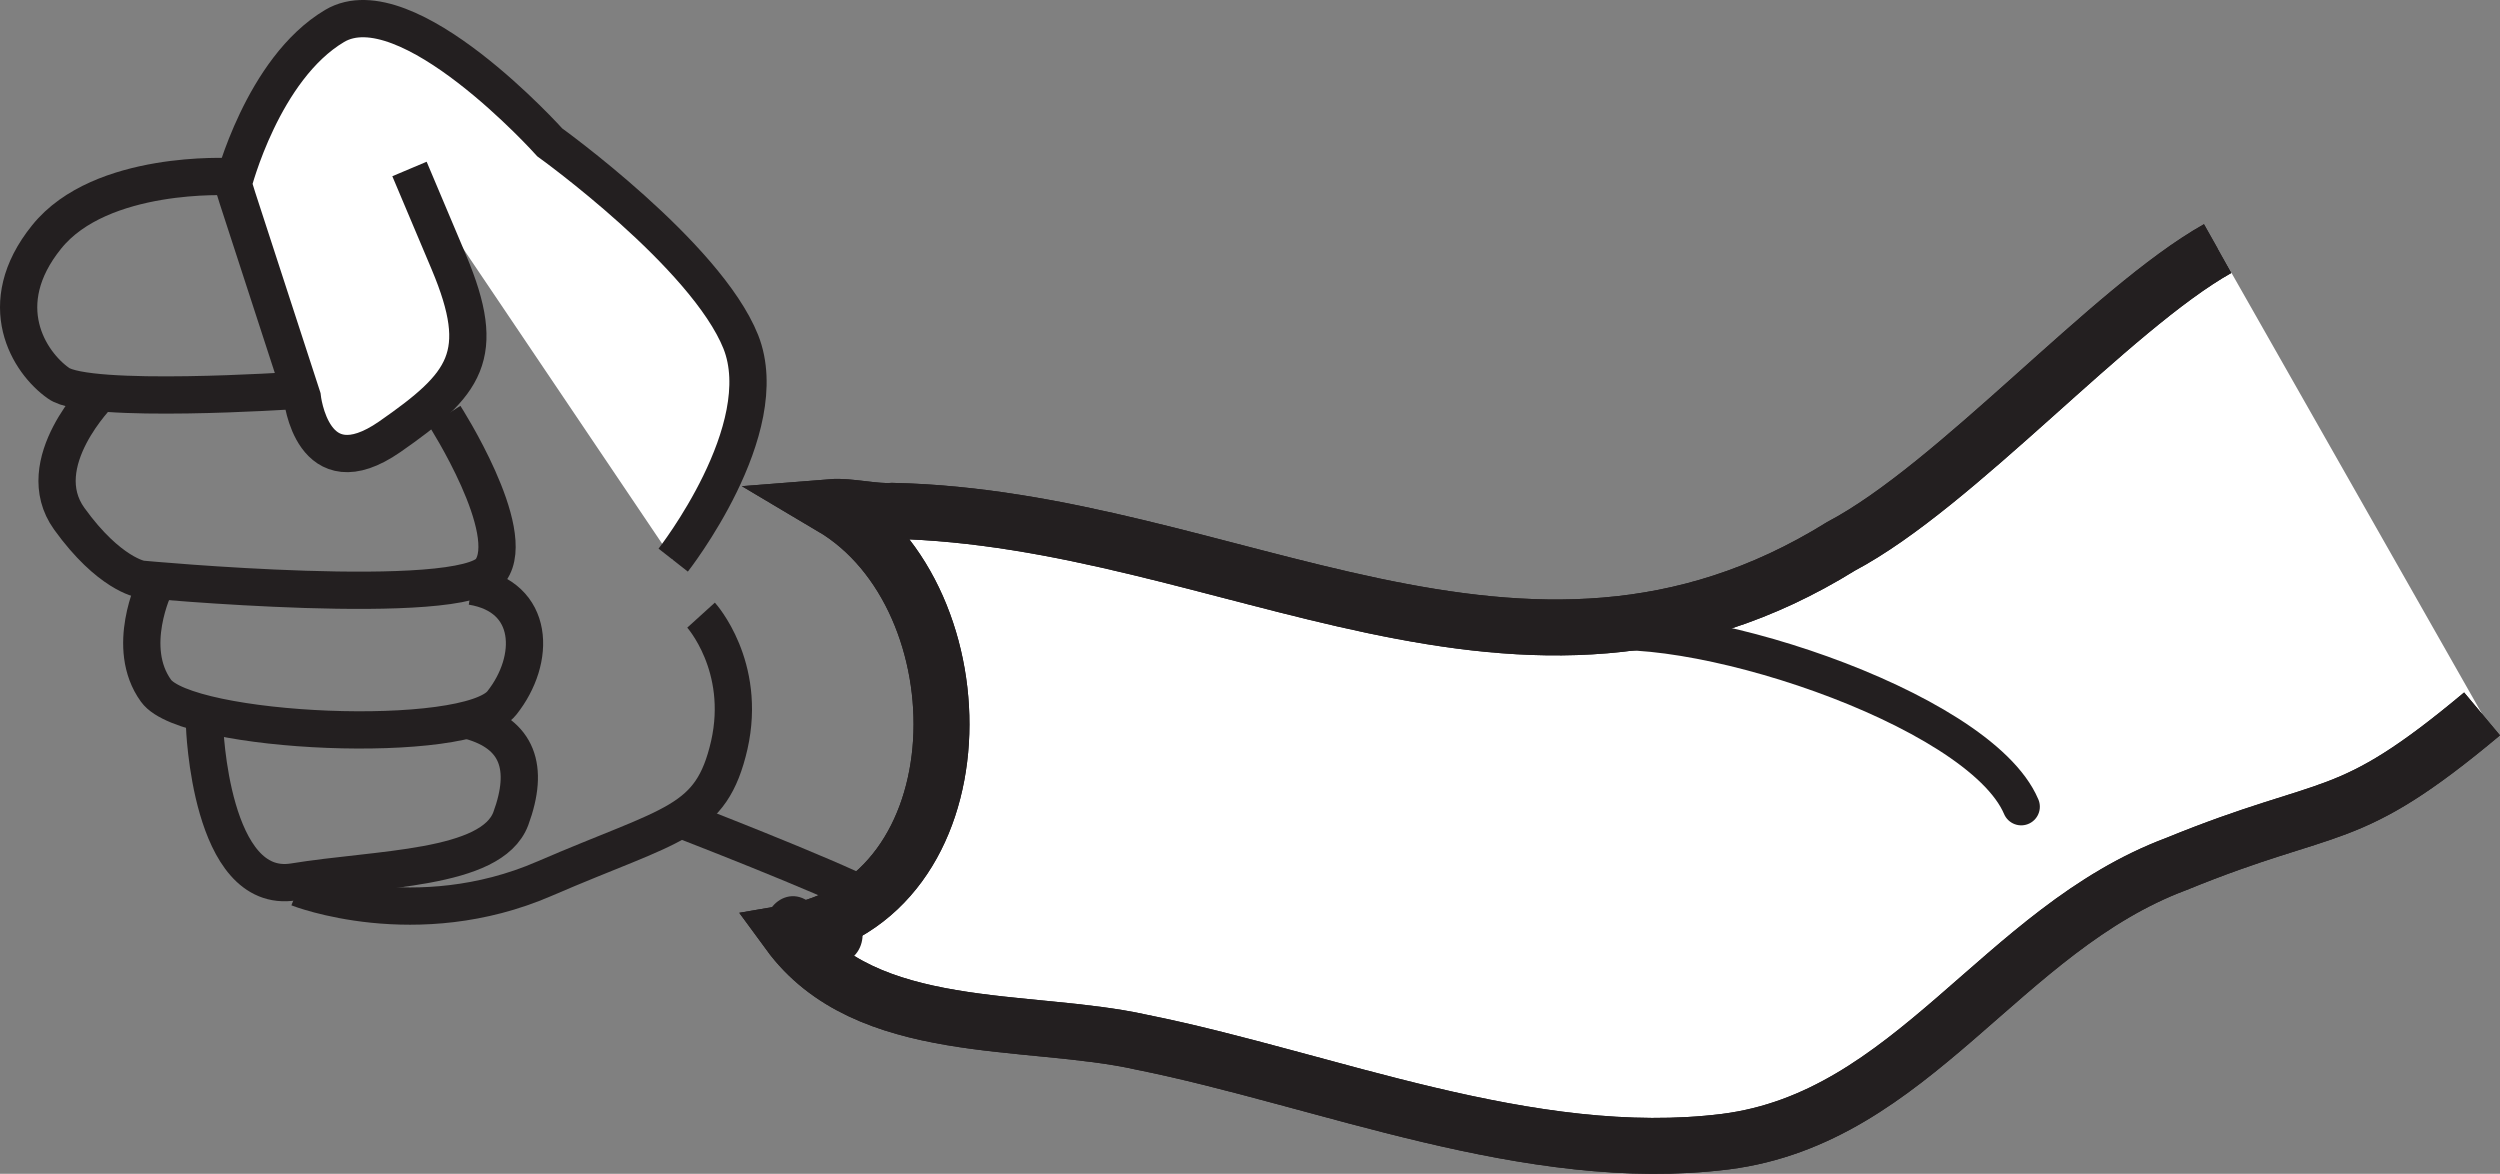
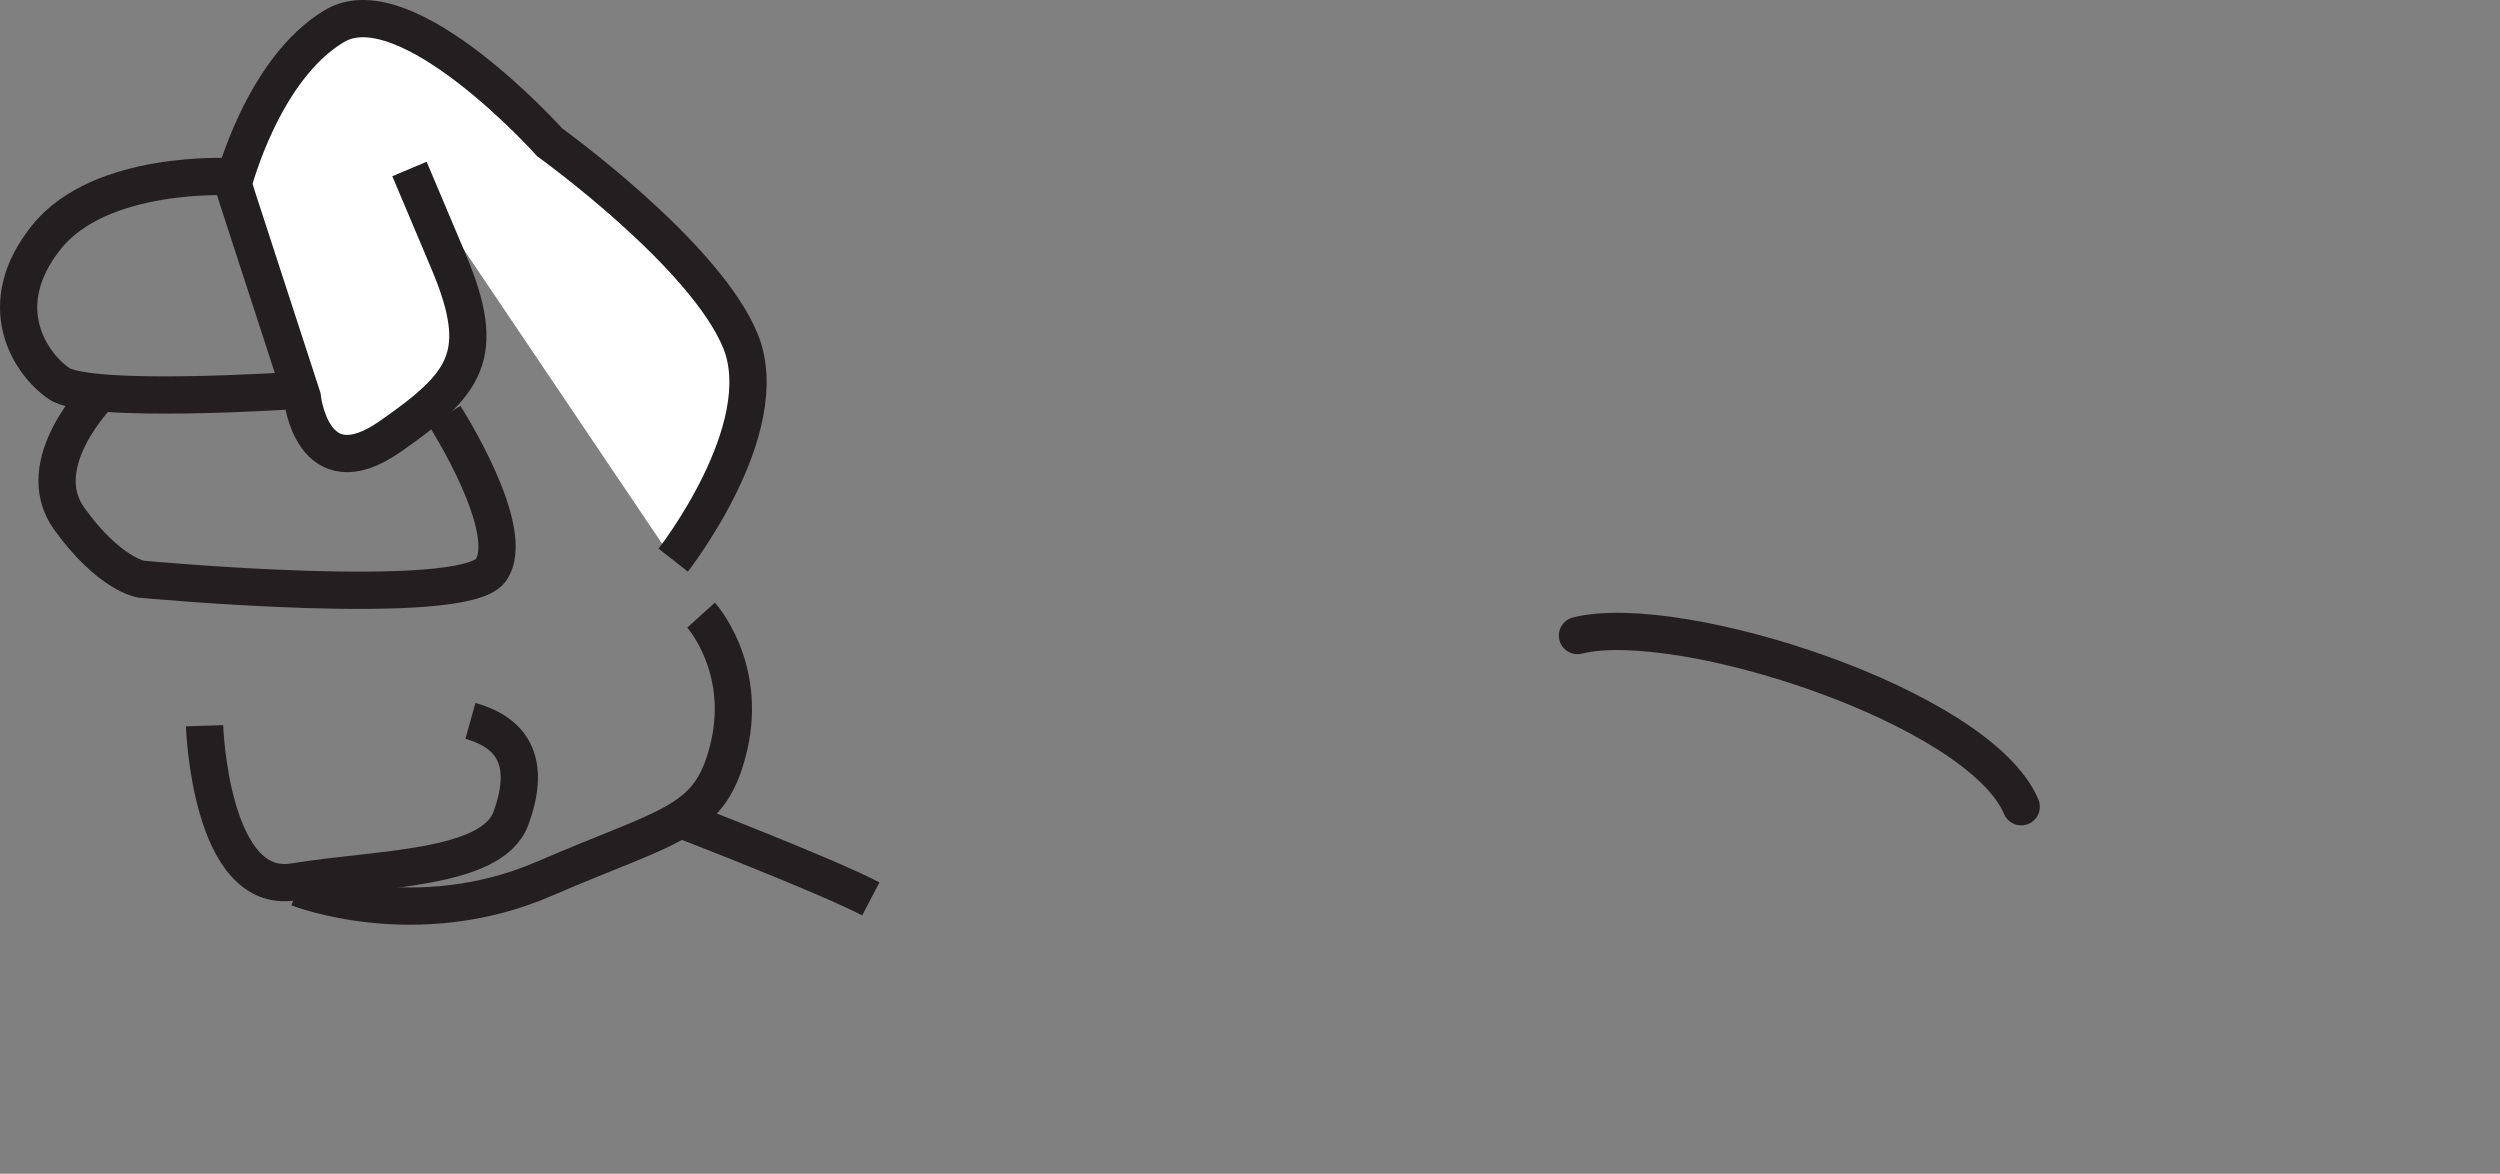
<svg xmlns="http://www.w3.org/2000/svg" width="238.563pt" height="112.013pt" viewBox="0 0 238.563 112.013" version="1.1">
  <rect x="0" y="0" width="238.563" height="112.013" fill="#808080" stroke="none" />
  <defs>
    <clipPath id="clip1">
-       <path d="M 45 0 L 238.562 0 L 238.562 112.012 L 45 112.012 Z M 45 0 " />
-     </clipPath>
+       </clipPath>
  </defs>
  <g id="surface1">
-     <path style=" stroke:none;fill-rule:nonzero;fill:rgb(100%,100%,100%);fill-opacity:1;" d="M 211.621 23.719 C 201.414 29.465 186.703 46.305 175.684 52.133 C 145.203 71.047 117.207 49.445 85.168 48.746 C 83.527 48.871 81 48.254 79.383 48.383 C 94.023 57.059 93.883 85.875 75.246 89.016 C 82.613 99.09 98.047 97.02 108.926 99.449 C 126.426 102.961 145.977 111.266 164.652 108.941 C 182.516 106.668 190.961 88.703 207.668 82.449 C 222.77 76.273 223.773 79.062 236.852 68.125 " />
    <g clip-path="url(#clip1)" clip-rule="nonzero">
      <path style="fill:none;stroke-width:5.335;stroke-linecap:butt;stroke-linejoin:miter;stroke:rgb(13.73%,12.16%,12.549%);stroke-opacity:1;stroke-miterlimit:4;" d="M 0.002 -0.002 C -10.205 -5.748 -24.916 -22.588 -35.936 -28.416 C -66.416 -47.33 -94.412 -25.728 -126.451 -25.029 C -128.092 -25.154 -130.619 -24.537 -132.237 -24.666 C -117.596 -33.342 -117.737 -62.158 -136.373 -65.299 C -129.006 -75.373 -113.573 -73.303 -102.694 -75.732 C -85.194 -79.244 -65.643 -87.549 -46.967 -85.225 C -29.104 -82.951 -20.658 -64.986 -3.951 -58.732 C 11.15 -52.557 12.154 -55.346 25.232 -44.408 " transform="matrix(1,0,0,-1,211.619,23.717)" />
      <path style="fill:none;stroke-width:5.335;stroke-linecap:butt;stroke-linejoin:miter;stroke:rgb(13.73%,12.16%,12.549%);stroke-opacity:1;stroke-miterlimit:4;" d="M 0.002 -0.002 C -10.205 -5.748 -24.916 -22.588 -35.936 -28.416 C -66.416 -47.33 -94.412 -25.728 -126.451 -25.029 C -128.092 -25.154 -130.619 -24.537 -132.237 -24.666 C -117.596 -33.342 -117.737 -62.158 -136.373 -65.299 C -129.006 -75.373 -113.573 -73.303 -102.694 -75.732 C -85.194 -79.244 -65.643 -87.549 -46.967 -85.225 C -29.104 -82.951 -20.658 -64.986 -3.951 -58.732 C 11.15 -52.557 12.154 -55.346 25.232 -44.408 " transform="matrix(1,0,0,-1,211.619,23.717)" />
    </g>
-     <path style=" stroke:none;fill-rule:nonzero;fill:rgb(13.73%,12.16%,12.549%);fill-opacity:1;" d="M 80.078 86.859 C 78.945 86.961 77.949 86.66 77.082 85.977 C 74.355 84.137 71.43 88.301 74.16 90.164 C 75.844 91.324 77.559 91.859 79.594 91.93 C 82.879 92.047 83.363 86.984 80.078 86.859 " />
    <path style="fill:none;stroke-width:3.556;stroke-linecap:round;stroke-linejoin:round;stroke:rgb(13.73%,12.16%,12.549%);stroke-opacity:1;stroke-miterlimit:4;" d="M -0.001 -0.002 C 9.671 2.416 38.3 -6.787 42.343 -16.338 " transform="matrix(1,0,0,-1,150.532,60.643)" />
    <path style="fill-rule:nonzero;fill:rgb(100%,100%,100%);fill-opacity:1;stroke-width:3.556;stroke-linecap:butt;stroke-linejoin:miter;stroke:rgb(13.73%,12.16%,12.549%);stroke-opacity:1;stroke-miterlimit:4;" d="M 0.002 0.001 C 0.002 0.001 9.771 12.465 6.455 20.829 C 3.123 29.149 -11.772 39.86 -11.772 39.86 C -11.772 39.86 -25.412 55.067 -32.307 50.973 C -39.186 46.891 -41.987 35.879 -41.987 35.879 L -41.58 34.563 L -35.397 15.567 C -35.397 15.567 -34.483 6.614 -27.045 11.77 C -19.819 16.801 -17.647 19.493 -21.405 28.426 L -25.162 37.325 " transform="matrix(1,0,0,-1,64.237,53.45)" />
    <path style="fill:none;stroke-width:3.556;stroke-linecap:butt;stroke-linejoin:miter;stroke:rgb(13.73%,12.16%,12.549%);stroke-opacity:1;stroke-miterlimit:4;" d="M 0.001 -0.002 C 0.001 -0.002 -6.765 -6.721 -2.96 -12.017 C 0.852 -17.314 3.884 -17.787 3.884 -17.787 C 3.884 -17.787 34.575 -20.666 37.259 -16.943 C 39.938 -13.209 32.872 -2.209 32.872 -2.209 " transform="matrix(1,0,0,-1,9.566,37.479)" />
-     <path style="fill:none;stroke-width:3.556;stroke-linecap:butt;stroke-linejoin:miter;stroke:rgb(13.73%,12.16%,12.549%);stroke-opacity:1;stroke-miterlimit:4;" d="M 0 0.002 C 0 0.002 -2.883 -5.901 0.106 -10.026 C 3.063 -14.143 29.867 -15.33 33.117 -11.182 C 36.391 -7.045 36.309 -1.045 30.239 -0.057 " transform="matrix(1,0,0,-1,14.781,55.888)" />
    <path style="fill:none;stroke-width:3.556;stroke-linecap:butt;stroke-linejoin:miter;stroke:rgb(13.73%,12.16%,12.549%);stroke-opacity:1;stroke-miterlimit:4;" d="M -0.001 0.001 C -0.001 0.001 0.522 -16.199 8.522 -14.898 C 16.503 -13.589 27.37 -13.773 29.221 -8.87 C 31.026 -3.968 29.866 -0.8 25.37 0.462 " transform="matrix(1,0,0,-1,19.521,69.254)" />
    <path style="fill:none;stroke-width:3.556;stroke-linecap:butt;stroke-linejoin:miter;stroke:rgb(13.73%,12.16%,12.549%);stroke-opacity:1;stroke-miterlimit:4;" d="M -0.002 0.002 C -0.002 0.002 11.24 -4.42 23.494 0.892 C 35.779 6.201 39.408 6.13 41.135 13.646 C 42.83 21.197 38.44 26.041 38.44 26.041 " transform="matrix(1,0,0,-1,28.459,84.74)" />
    <path style="fill:none;stroke-width:3.556;stroke-linecap:butt;stroke-linejoin:miter;stroke:rgb(13.73%,12.16%,12.549%);stroke-opacity:1;stroke-miterlimit:4;" d="M 0.002 -0 C 0.002 -0 13.97 -5.383 18.283 -7.637 " transform="matrix(1,0,0,-1,64.815,78.14)" />
    <path style="fill:none;stroke-width:3.556;stroke-linecap:butt;stroke-linejoin:miter;stroke:rgb(13.73%,12.16%,12.549%);stroke-opacity:1;stroke-miterlimit:4;" d="M -0.001 0.001 C -0.001 0.001 -12.337 0.696 -17.509 -5.757 C -22.701 -12.199 -19.185 -17.726 -16.372 -19.703 C -13.599 -21.734 6.21 -20.398 6.21 -20.398 " transform="matrix(1,0,0,-1,21.951,16.864)" />
  </g>
</svg>